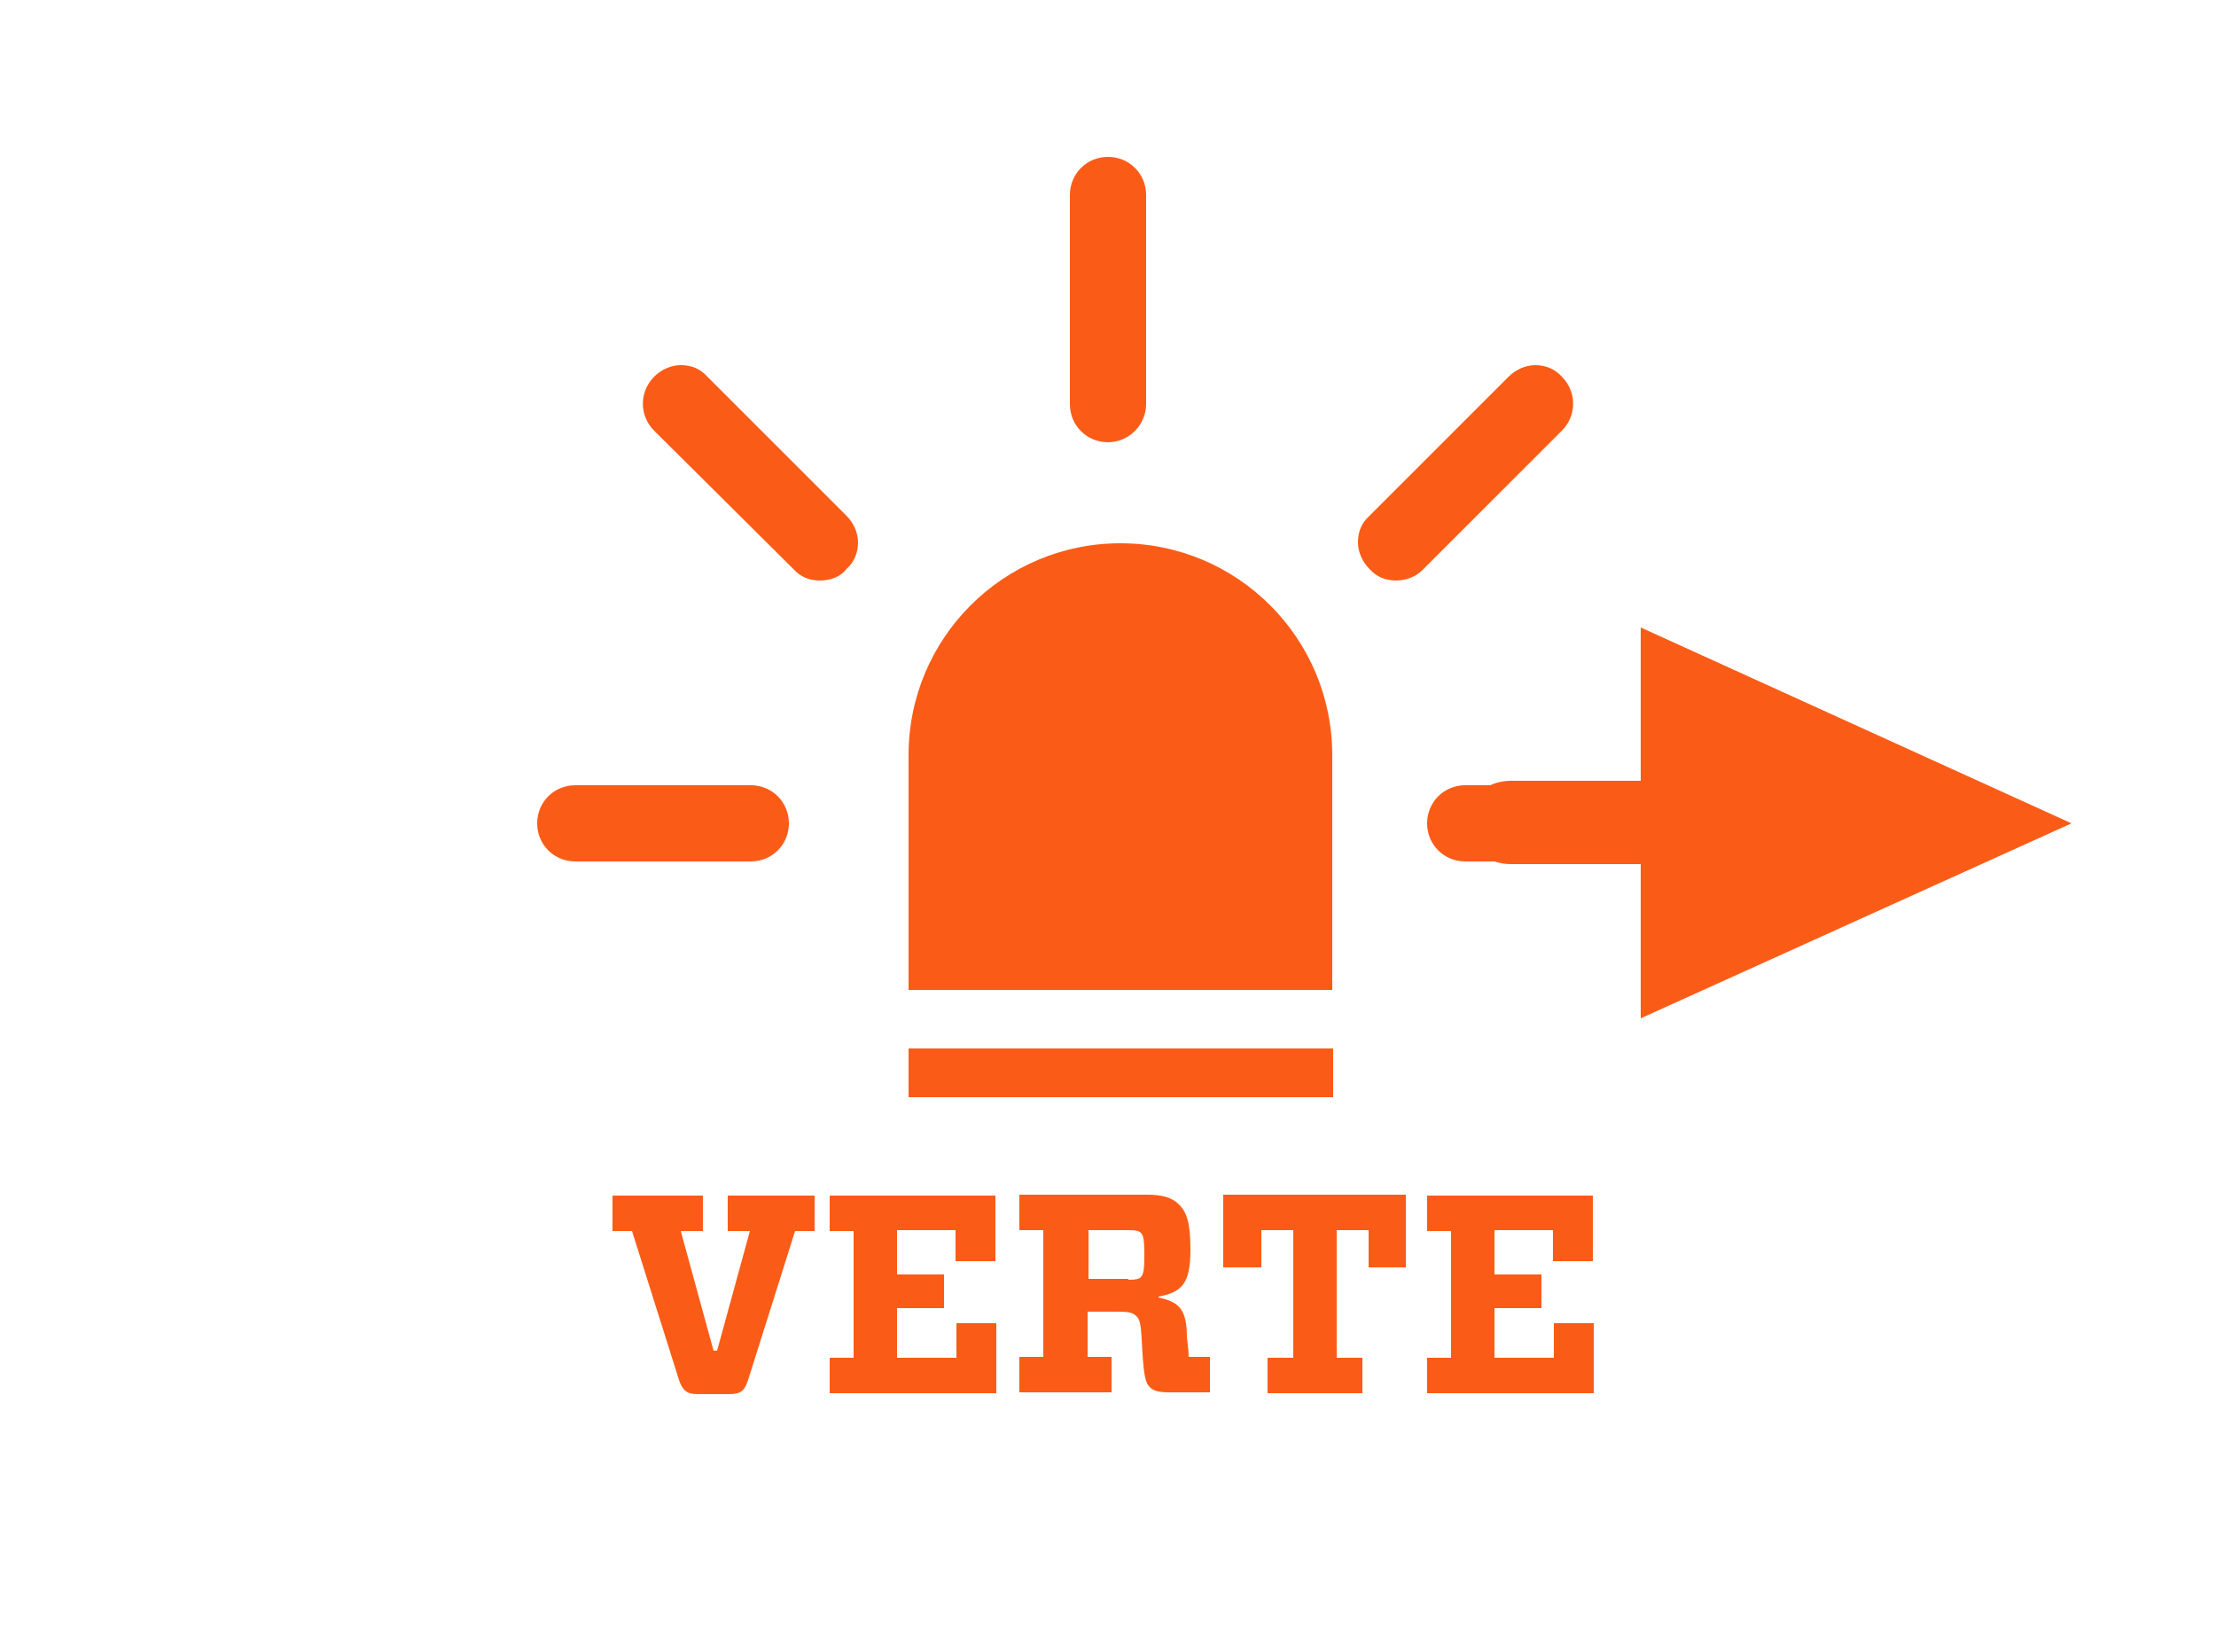
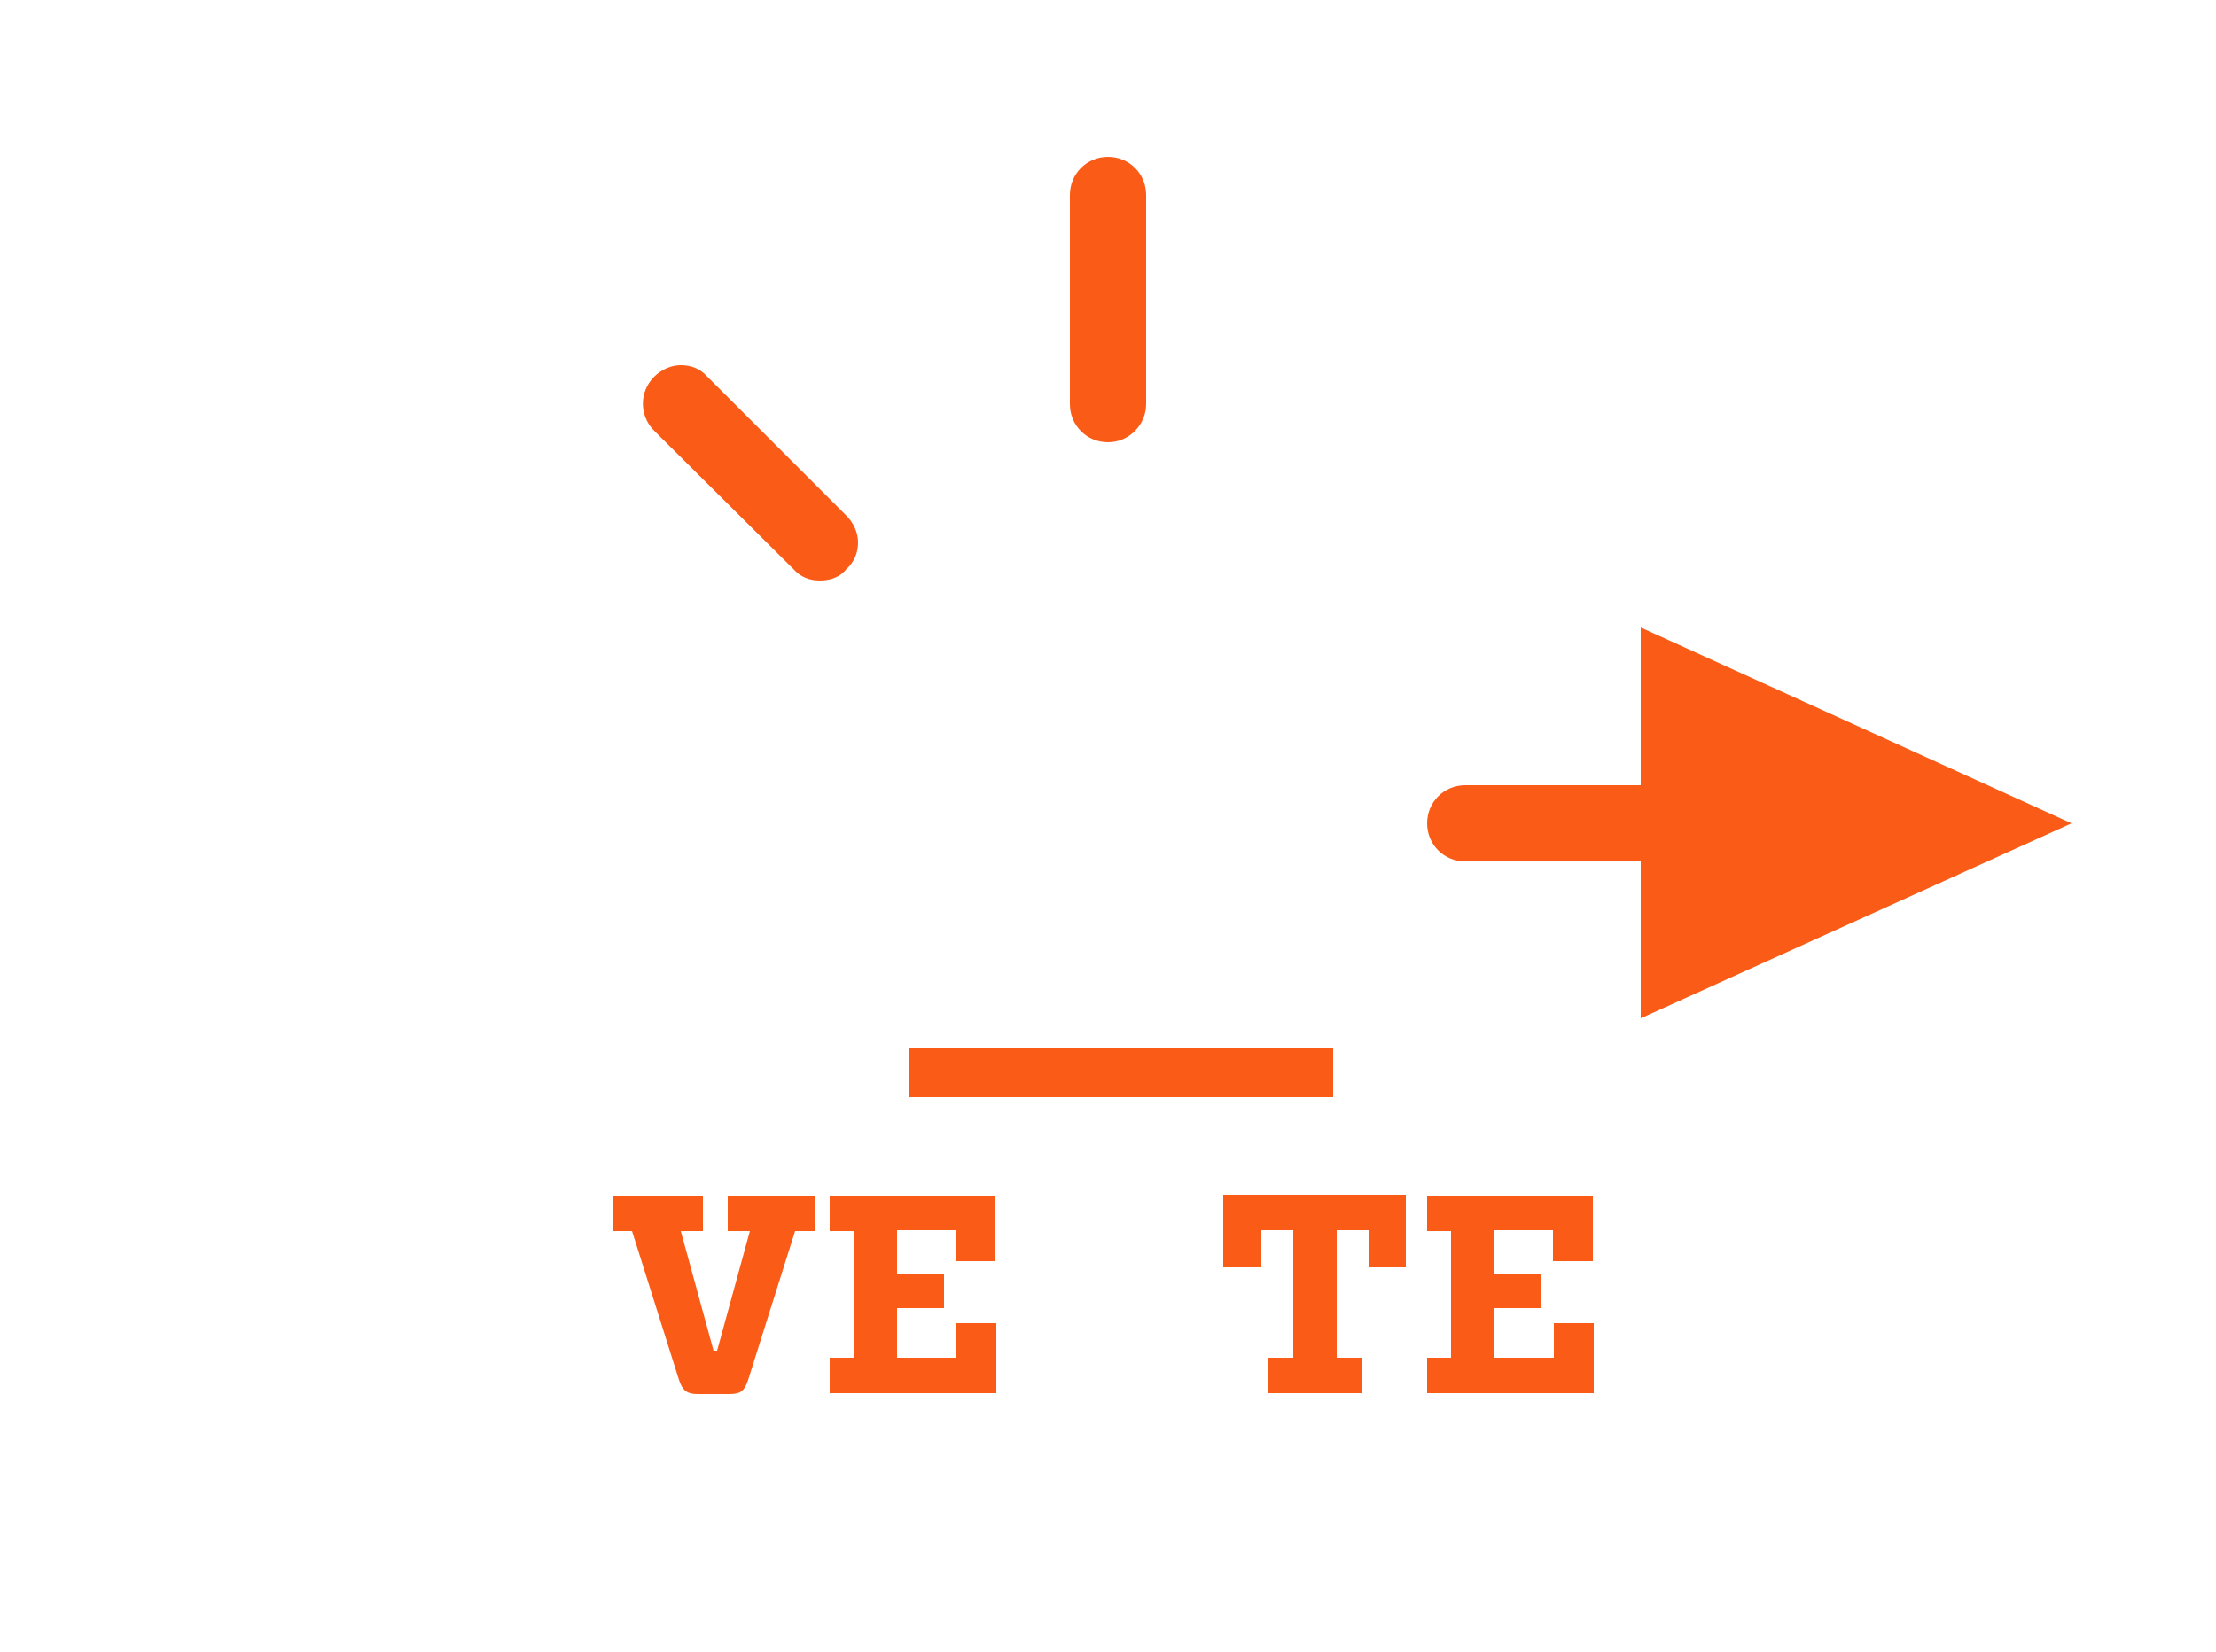
<svg xmlns="http://www.w3.org/2000/svg" version="1.1" id="Calque_1" x="0px" y="0px" viewBox="0 0 250 186.4" style="enable-background:new 0 0 250 186.4;" xml:space="preserve">
  <style type="text/css">
	.st0{enable-background:new    ;}
	.st1{fill:#FA5C17;}
</style>
  <g class="st0">
    <path class="st1" d="M69.1,138.9v-4h10.2v4h-2.5l3.7,13.5h0.4l3.7-13.5h-2.5v-4h9.8v4h-2.2l-5.3,16.8c-0.4,1.2-0.8,1.6-2.1,1.6   h-3.6c-1.2,0-1.7-0.4-2.1-1.6l-5.3-16.8H69.1z" />
    <path class="st1" d="M93.6,138.9v-4h18.7v7.4h-4.5v-3.5h-6.6v5h5.3v3.8h-5.3v5.6h6.7v-3.9h4.5v7.9H93.6v-4h2.7v-14.3H93.6z" />
-     <path class="st1" d="M134.1,153.1h2.4v4h-4.6c-1.3,0-1.8-0.2-2.2-0.6c-0.5-0.5-0.7-1.3-0.9-5.4c-0.1-1.7-0.2-2.2-0.6-2.6   c-0.4-0.4-0.9-0.5-2-0.5h-3.5v5.1h2.7v4H115v-4h2.7v-14.3H115v-4h14.4c1.7,0,2.8,0.3,3.6,1.1c0.9,0.9,1.3,2.1,1.3,5.1   c0,3.9-1,4.8-3.6,5.3v0.1c2.3,0.5,3.2,1.3,3.2,4.5C134,151.6,134.1,152.5,134.1,153.1z M127.3,144.4c0.9,0,1.2-0.1,1.4-0.3   c0.3-0.3,0.4-0.8,0.4-2.5s-0.1-2.2-0.4-2.5c-0.2-0.2-0.5-0.3-1.4-0.3h-4.5v5.5h4.5V144.4z" />
    <path class="st1" d="M153.7,153.2v4H143v-4h2.9v-14.4h-3.6v4.2H138v-8.2h20.6v8.2h-4.2v-4.2h-3.6v14.4H153.7z" />
    <path class="st1" d="M161,138.9v-4h18.7v7.4h-4.5v-3.5h-6.6v5h5.3v3.8h-5.3v5.6h6.7v-3.9h4.5v7.9H161v-4h2.7v-14.3H161z" />
  </g>
  <g>
    <path class="st1" d="M92.5,65.5c-1.2,0-2.2-0.4-3-1.3L73.8,48.6c-1.7-1.7-1.7-4.4,0-6.1c0.8-0.8,1.9-1.3,3-1.3c1.2,0,2.2,0.4,3,1.3   l15.7,15.7c0.8,0.8,1.3,1.9,1.3,3s-0.4,2.2-1.3,3C94.8,65.1,93.7,65.5,92.5,65.5z" />
-     <path class="st1" d="M64.9,97.2c-2.4,0-4.3-1.9-4.3-4.3s1.9-4.3,4.3-4.3h19.8c2.4,0,4.3,1.9,4.3,4.3s-1.9,4.3-4.3,4.3H64.9z" />
    <rect x="102.5" y="118.3" class="st1" width="47.9" height="5.5" />
    <path class="st1" d="M125,49.9c-2.4,0-4.3-1.9-4.3-4.3V22c0-2.4,1.9-4.3,4.3-4.3s4.3,1.9,4.3,4.3v23.6   C129.3,47.9,127.4,49.9,125,49.9z" />
-     <path class="st1" d="M157.5,65.5c-1.2,0-2.2-0.4-3-1.3c-0.8-0.8-1.3-1.9-1.3-3c0-1.2,0.4-2.2,1.3-3l15.7-15.7   c0.8-0.8,1.9-1.3,3-1.3s2.2,0.4,3,1.3c1.7,1.7,1.7,4.4,0,6.1l-15.7,15.7C159.7,65.1,158.6,65.5,157.5,65.5z" />
    <path class="st1" d="M165.3,97.2c-2.4,0-4.3-1.9-4.3-4.3s1.9-4.3,4.3-4.3h19.8c2.4,0,4.3,1.9,4.3,4.3s-1.9,4.3-4.3,4.3H165.3z" />
-     <path class="st1" d="M102.5,111.7V85.2c0-13.2,10.7-23.9,23.9-23.9l0,0c13.2,0,23.9,10.7,23.9,23.9v26.5H102.5z" />
  </g>
  <polygon class="st1" points="233.7,92.9 185.1,114.9 185.1,70.8 " />
-   <path class="st1" d="M170.4,97.5c-2.8,0-5.1-2.1-5.1-4.7s2.3-4.7,5.1-4.7h23.2c2.8,0,5.1,2.1,5.1,4.7s-2.3,4.7-5.1,4.7H170.4z" />
</svg>